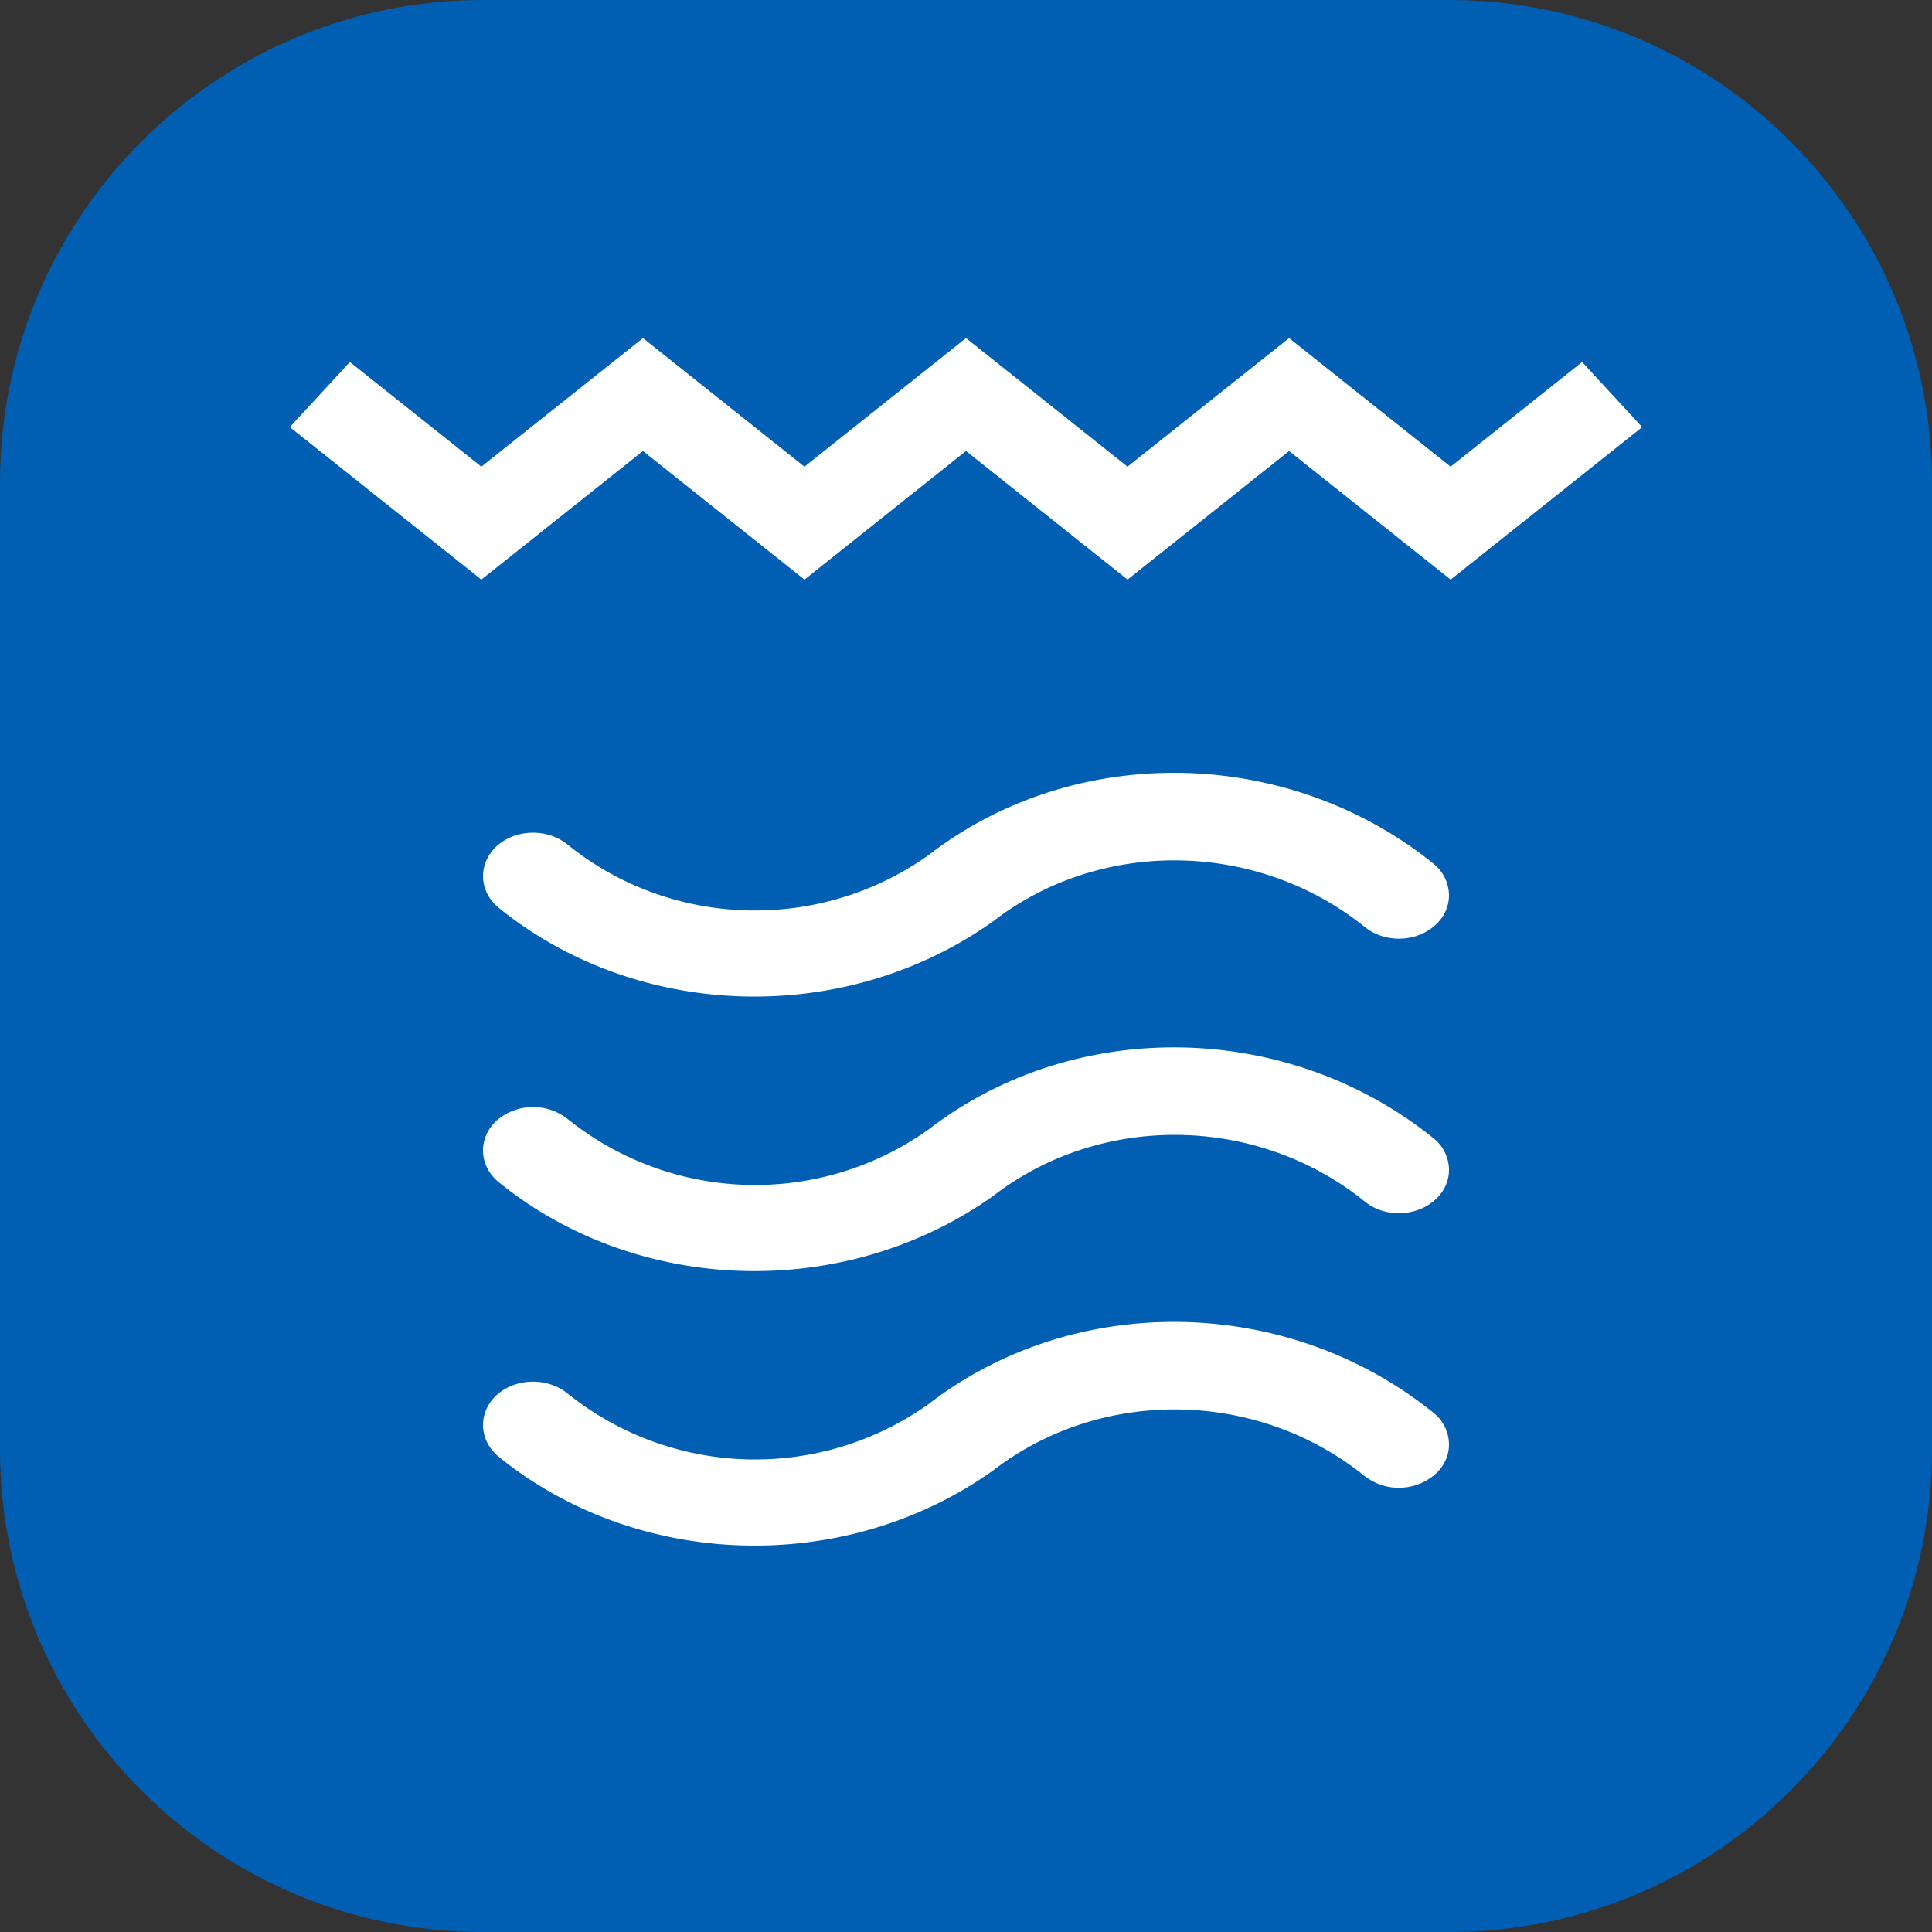
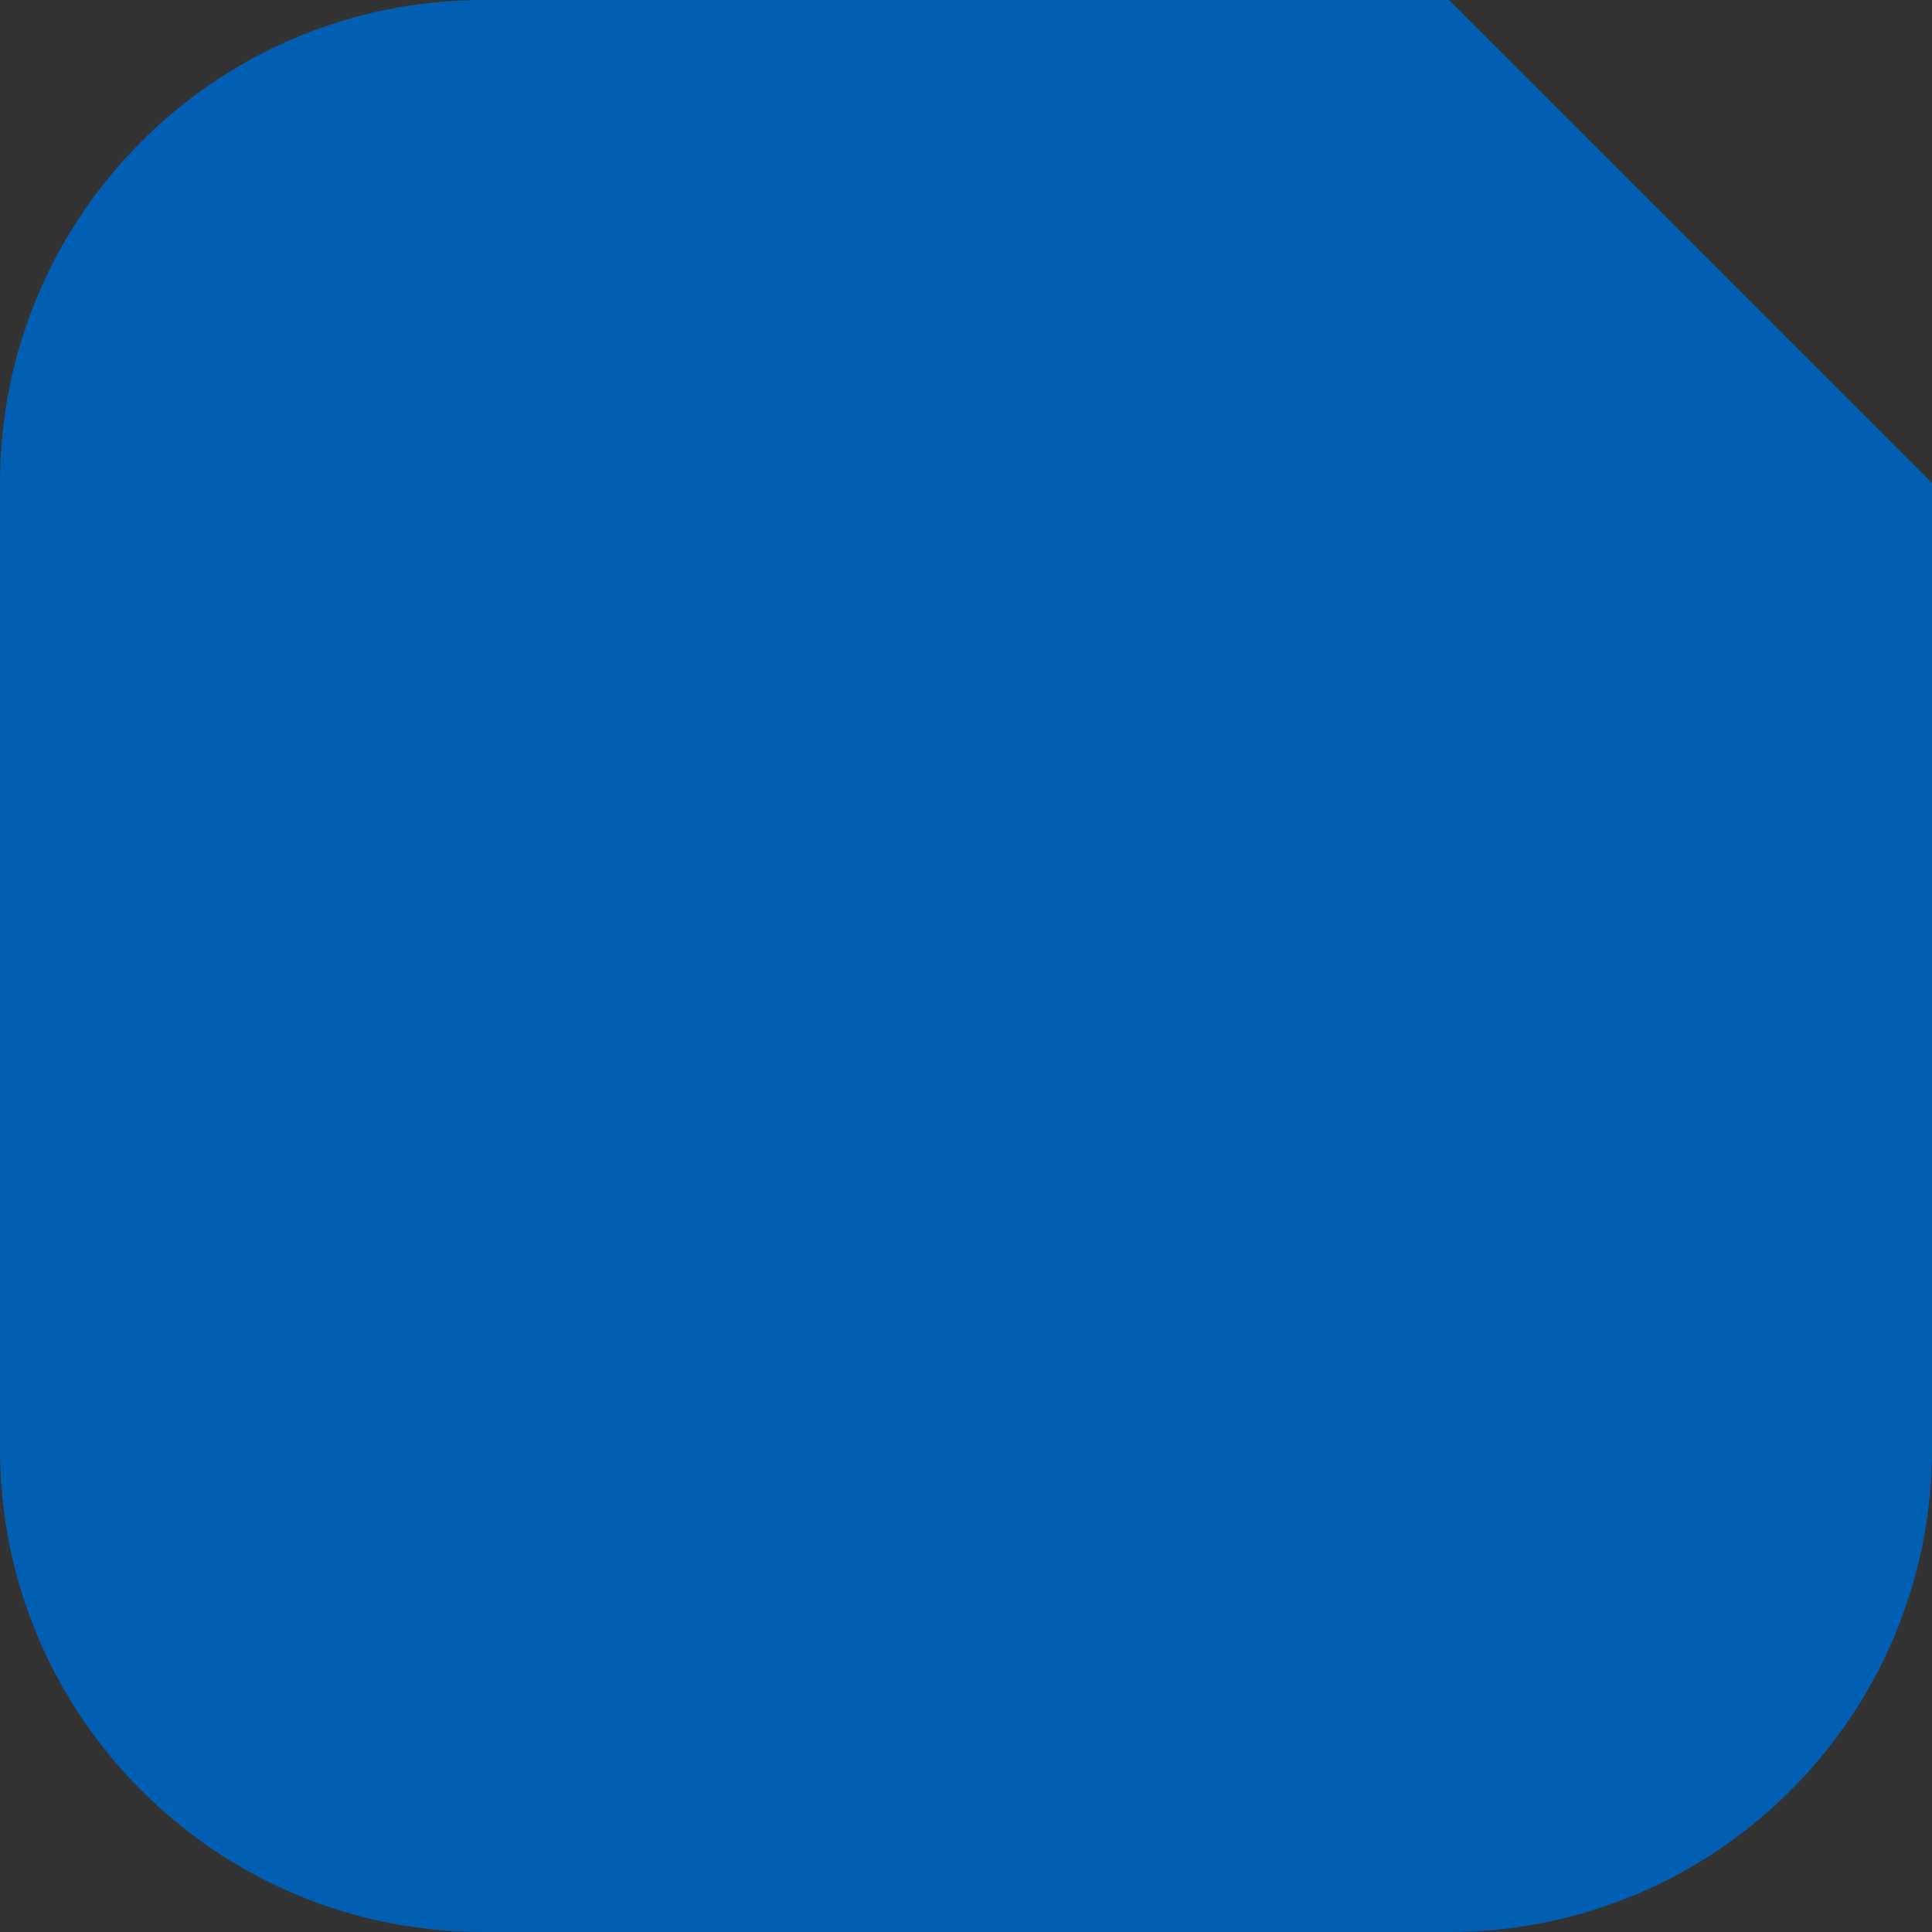
<svg xmlns="http://www.w3.org/2000/svg" width="40" height="40" fill="none" viewBox="0 0 40 40">
  <rect x="0" y="0" width="40" height="40" fill="#333333" stroke="none" />
-   <path fill="#005FB2" d="M30 0H10C4.477 0 0 4.477 0 10v20c0 5.523 4.477 10 10 10h20c5.523 0 10-4.477 10-10V10c0-5.523-4.477-10-10-10Z" />
-   <path fill="#fff" fill-rule="evenodd" d="M9.966 9.662 7.244 7.495 6 8.843 9.966 12l3.345-2.662L16.656 12 20 9.338 23.345 12l3.344-2.662L30.034 12 34 8.843l-1.244-1.348-2.722 2.167L26.689 7l-3.345 2.662L20 7l-3.345 2.662L13.312 7 9.966 9.662ZM10.327 30.163c-.415-.342-.437-.91-.05-1.275.394-.36 1.05-.377 1.47-.04a6.2 6.2 0 0 0 7.48.221c3.015-2.328 7.421-2.262 10.445.176a.848.848 0 0 1 .328.658c0 .22-.09.44-.277.612a1.153 1.153 0 0 1-1.466.048c-2.222-1.796-5.45-1.844-7.684-.127-3.065 2.19-7.36 2.063-10.246-.273Zm0-5.686c-.417-.341-.437-.909-.05-1.273a1.158 1.158 0 0 1 1.47-.041 6.19 6.19 0 0 0 7.48.22c3.015-2.325 7.421-2.26 10.445.178a.843.843 0 0 1 .328.658c0 .219-.09.438-.277.612-.392.365-1.05.384-1.466.046-2.222-1.796-5.45-1.842-7.684-.124-3.065 2.187-7.36 2.066-10.246-.276Zm0-5.68c-.415-.338-.437-.907-.05-1.273.394-.363 1.05-.379 1.47-.041 2.147 1.739 5.221 1.828 7.48.22 3.011-2.33 7.417-2.265 10.445.173a.852.852 0 0 1 .328.661c0 .217-.09.438-.277.61-.392.367-1.05.383-1.466.046-2.226-1.792-5.455-1.844-7.684-.126-3.065 2.19-7.36 2.067-10.246-.27Z" clip-rule="evenodd" />
+   <path fill="#005FB2" d="M30 0H10C4.477 0 0 4.477 0 10v20c0 5.523 4.477 10 10 10h20c5.523 0 10-4.477 10-10V10Z" />
</svg>